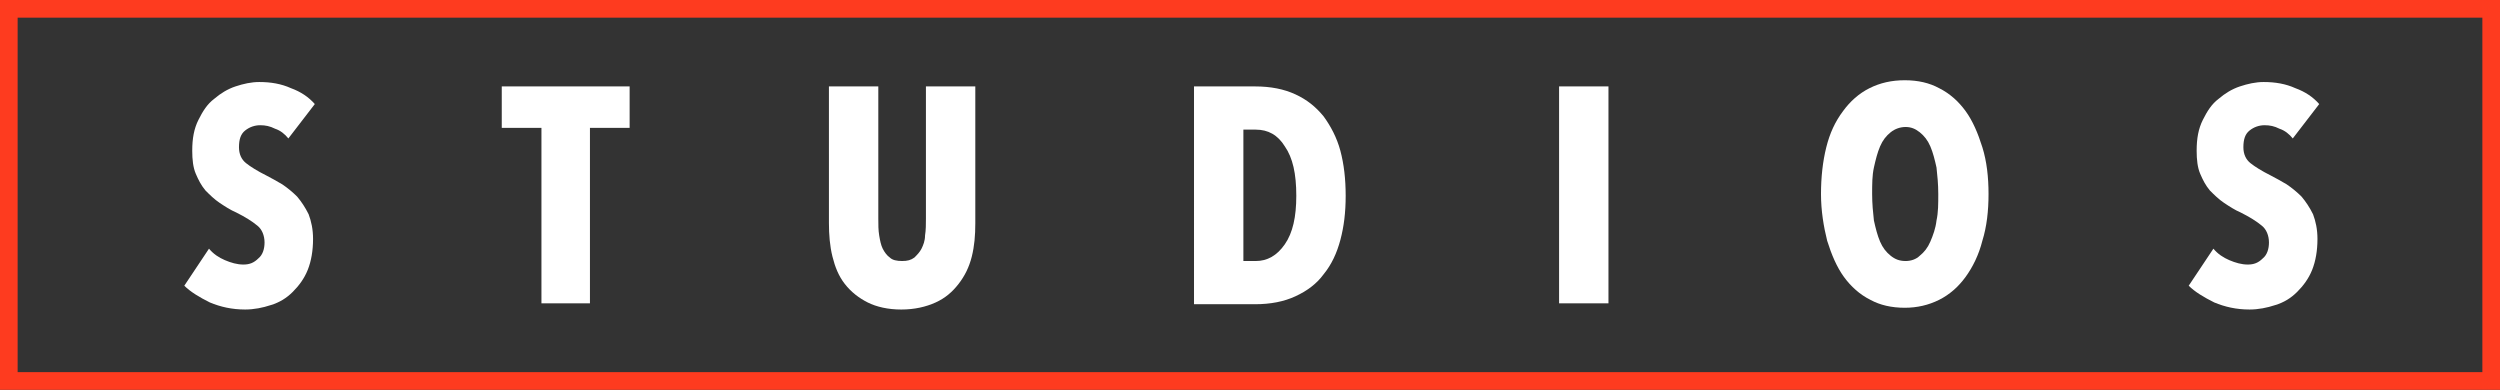
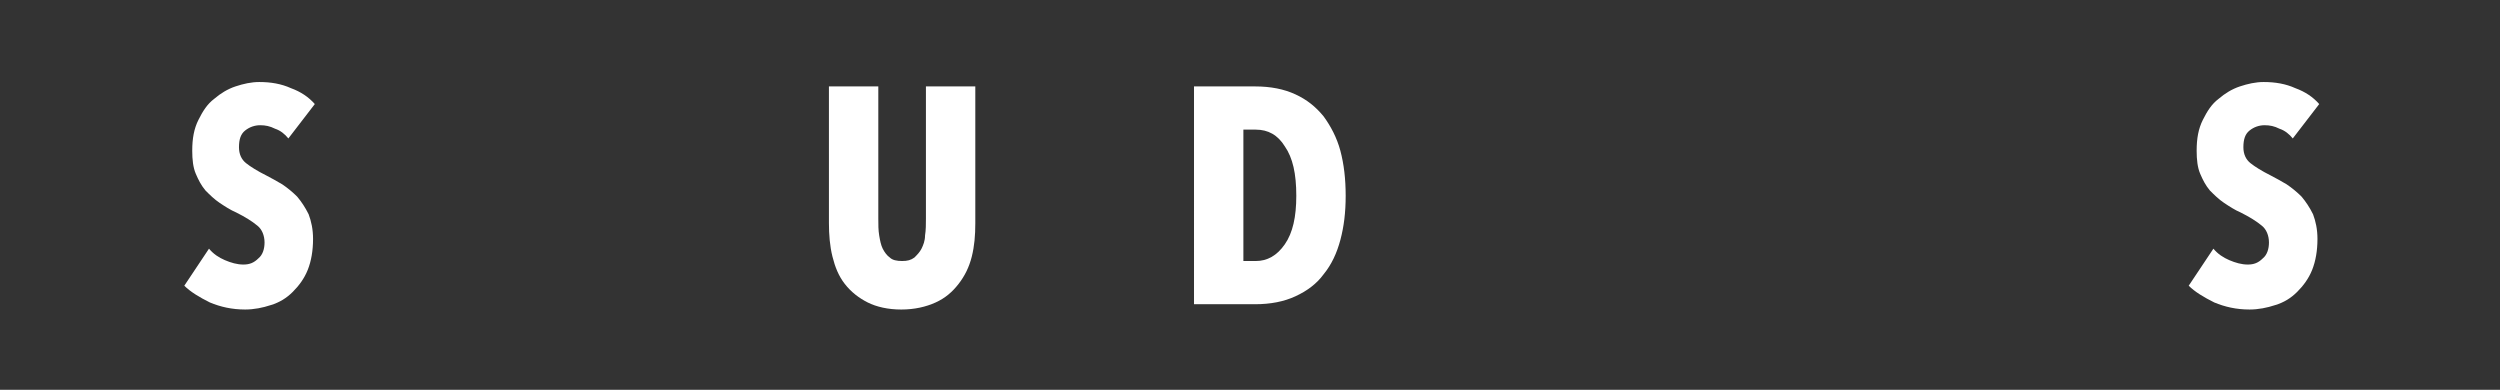
<svg xmlns="http://www.w3.org/2000/svg" version="1.1" id="Ebene_1" x="0px" y="0px" viewBox="0 0 283.5 44.2" enable-background="new 0 0 283.5 44.2" xml:space="preserve">
  <rect x="0" y="0" width="283.5" height="44.2" fill="#333333" stroke="none" />
  <g>
    <g>
-       <path fill="#FE3B1F" d="M283.5,44.2H0V0h283.5V44.2z M2,42.2h279.5V2H2V42.2z" />
-     </g>
+       </g>
    <g>
      <g>
        <path fill="#FFFFFF" d="M152.6,22.2c0,1.9-0.2,3.5-0.6,5c-0.4,1.5-1,2.8-1.9,3.9c-0.8,1.1-1.9,1.9-3.2,2.5     c-1.3,0.6-2.8,0.9-4.6,0.9h-6.9V9.8h6.9c1.8,0,3.3,0.3,4.6,0.9c1.3,0.6,2.3,1.4,3.2,2.5c0.8,1.1,1.5,2.4,1.9,3.9     C152.4,18.6,152.6,20.3,152.6,22.2z M147,22.2c0-2.5-0.4-4.3-1.3-5.6c-0.8-1.3-1.9-1.9-3.3-1.9h-1.4v14.9h1.4     c1.3,0,2.4-0.6,3.3-1.9C146.6,26.4,147,24.6,147,22.2z" />
      </g>
      <g>
-         <path fill="#FFFFFF" d="M176.8,34.4V9.8h5.6v24.6H176.8z" />
-       </g>
+         </g>
      <g>
-         <path fill="#FFFFFF" d="M225.5,22c0,1.9-0.2,3.7-0.7,5.3c-0.4,1.6-1.1,3-1.9,4.1c-0.8,1.1-1.8,2-3,2.6c-1.2,0.6-2.5,0.9-3.9,0.9     c-1.5,0-2.8-0.3-3.9-0.9c-1.2-0.6-2.2-1.5-3-2.6c-0.8-1.1-1.4-2.5-1.9-4.1c-0.4-1.6-0.7-3.4-0.7-5.3c0-1.9,0.2-3.7,0.6-5.3     c0.4-1.6,1-2.9,1.9-4.1c0.8-1.1,1.8-2,3-2.6c1.2-0.6,2.5-0.9,4-0.9c1.5,0,2.8,0.3,3.9,0.9c1.2,0.6,2.2,1.5,3,2.6     c0.8,1.1,1.4,2.5,1.9,4.1C225.3,18.3,225.5,20.1,225.5,22z M219.8,22c0-1.1-0.1-2.1-0.2-3c-0.2-0.9-0.4-1.7-0.7-2.4     c-0.3-0.7-0.7-1.2-1.2-1.6c-0.5-0.4-1-0.6-1.6-0.6c-0.6,0-1.2,0.2-1.7,0.6c-0.5,0.4-0.9,0.9-1.2,1.6c-0.3,0.7-0.5,1.5-0.7,2.4     c-0.2,0.9-0.2,1.9-0.2,3c0,1.1,0.1,2.1,0.2,3c0.2,0.9,0.4,1.7,0.7,2.4c0.3,0.7,0.7,1.2,1.2,1.6c0.5,0.4,1,0.6,1.7,0.6     c0.6,0,1.2-0.2,1.6-0.6c0.5-0.4,0.9-0.9,1.2-1.6c0.3-0.7,0.6-1.5,0.7-2.4C219.8,24.1,219.8,23.1,219.8,22z" />
-       </g>
+         </g>
      <g>
        <path fill="#FFFFFF" d="M260,15.7c-0.4-0.5-0.9-0.9-1.5-1.1c-0.6-0.3-1.1-0.4-1.7-0.4c-0.6,0-1.2,0.2-1.7,0.6     c-0.5,0.4-0.7,1-0.7,1.9c0,0.8,0.3,1.4,0.8,1.8c0.5,0.4,1.3,0.9,2.3,1.4c0.6,0.3,1.1,0.6,1.8,1c0.6,0.4,1.2,0.9,1.7,1.4     c0.5,0.6,0.9,1.2,1.3,2c0.3,0.8,0.5,1.7,0.5,2.8c0,1.3-0.2,2.5-0.6,3.5s-1,1.8-1.7,2.5s-1.5,1.2-2.5,1.5     c-0.9,0.3-1.9,0.5-2.9,0.5c-1.5,0-2.8-0.3-4-0.8c-1.2-0.6-2.2-1.2-2.9-1.9l2.8-4.2c0.5,0.6,1.1,1,1.8,1.3     c0.7,0.3,1.4,0.5,2.1,0.5c0.7,0,1.2-0.2,1.7-0.7c0.5-0.4,0.7-1.1,0.7-1.8c0-0.8-0.3-1.5-0.8-1.9c-0.6-0.5-1.4-1-2.4-1.5     c-0.7-0.3-1.3-0.7-1.9-1.1c-0.6-0.4-1.1-0.9-1.6-1.4c-0.5-0.6-0.8-1.2-1.1-1.9c-0.3-0.7-0.4-1.6-0.4-2.6c0-1.4,0.2-2.5,0.7-3.5     c0.5-1,1-1.8,1.8-2.4c0.7-0.6,1.5-1.1,2.4-1.4c0.9-0.3,1.8-0.5,2.7-0.5c1.3,0,2.5,0.2,3.6,0.7c1.1,0.4,2,1,2.7,1.8L260,15.7z" />
      </g>
      <g>
        <path fill="#FFFFFF" d="M32.7,15.7c-0.4-0.5-0.9-0.9-1.5-1.1c-0.6-0.3-1.1-0.4-1.7-0.4c-0.6,0-1.2,0.2-1.7,0.6     c-0.5,0.4-0.7,1-0.7,1.9c0,0.8,0.3,1.4,0.8,1.8c0.5,0.4,1.3,0.9,2.3,1.4c0.6,0.3,1.1,0.6,1.8,1c0.6,0.4,1.2,0.9,1.7,1.4     c0.5,0.6,0.9,1.2,1.3,2c0.3,0.8,0.5,1.7,0.5,2.8c0,1.3-0.2,2.5-0.6,3.5c-0.4,1-1,1.8-1.7,2.5s-1.5,1.2-2.5,1.5     c-0.9,0.3-1.9,0.5-2.9,0.5c-1.5,0-2.8-0.3-4-0.8c-1.2-0.6-2.2-1.2-2.9-1.9l2.8-4.2c0.5,0.6,1.1,1,1.8,1.3     c0.7,0.3,1.4,0.5,2.1,0.5c0.7,0,1.2-0.2,1.7-0.7c0.5-0.4,0.7-1.1,0.7-1.8c0-0.8-0.3-1.5-0.8-1.9c-0.6-0.5-1.4-1-2.4-1.5     c-0.7-0.3-1.3-0.7-1.9-1.1c-0.6-0.4-1.1-0.9-1.6-1.4c-0.5-0.6-0.8-1.2-1.1-1.9c-0.3-0.7-0.4-1.6-0.4-2.6c0-1.4,0.2-2.5,0.7-3.5     c0.5-1,1-1.8,1.8-2.4c0.7-0.6,1.5-1.1,2.4-1.4c0.9-0.3,1.8-0.5,2.7-0.5c1.3,0,2.5,0.2,3.6,0.7c1.1,0.4,2,1,2.7,1.8L32.7,15.7z" />
      </g>
      <g>
-         <path fill="#FFFFFF" d="M66.9,14.5v19.9h-5.5V14.5h-4.5V9.8h14.5v4.7H66.9z" />
-       </g>
+         </g>
      <g>
        <path fill="#FFFFFF" d="M110.2,29.1c-0.3,1.2-0.8,2.2-1.5,3.1c-0.7,0.9-1.5,1.6-2.6,2.1c-1.1,0.5-2.4,0.8-3.9,0.8     c-1.5,0-2.8-0.3-3.8-0.8c-1-0.5-1.9-1.2-2.6-2.1c-0.7-0.9-1.1-1.9-1.4-3.1c-0.3-1.2-0.4-2.5-0.4-3.8V9.8h5.6v15     c0,0.7,0,1.3,0.1,1.9c0.1,0.6,0.2,1.1,0.4,1.5c0.2,0.4,0.5,0.8,0.8,1c0.3,0.3,0.8,0.4,1.4,0.4c0.6,0,1-0.1,1.4-0.4     c0.3-0.3,0.6-0.6,0.8-1c0.2-0.4,0.4-0.9,0.4-1.5c0.1-0.6,0.1-1.3,0.1-1.9v-15h5.6v15.5C110.6,26.7,110.5,27.9,110.2,29.1z" />
      </g>
    </g>
  </g>
</svg>